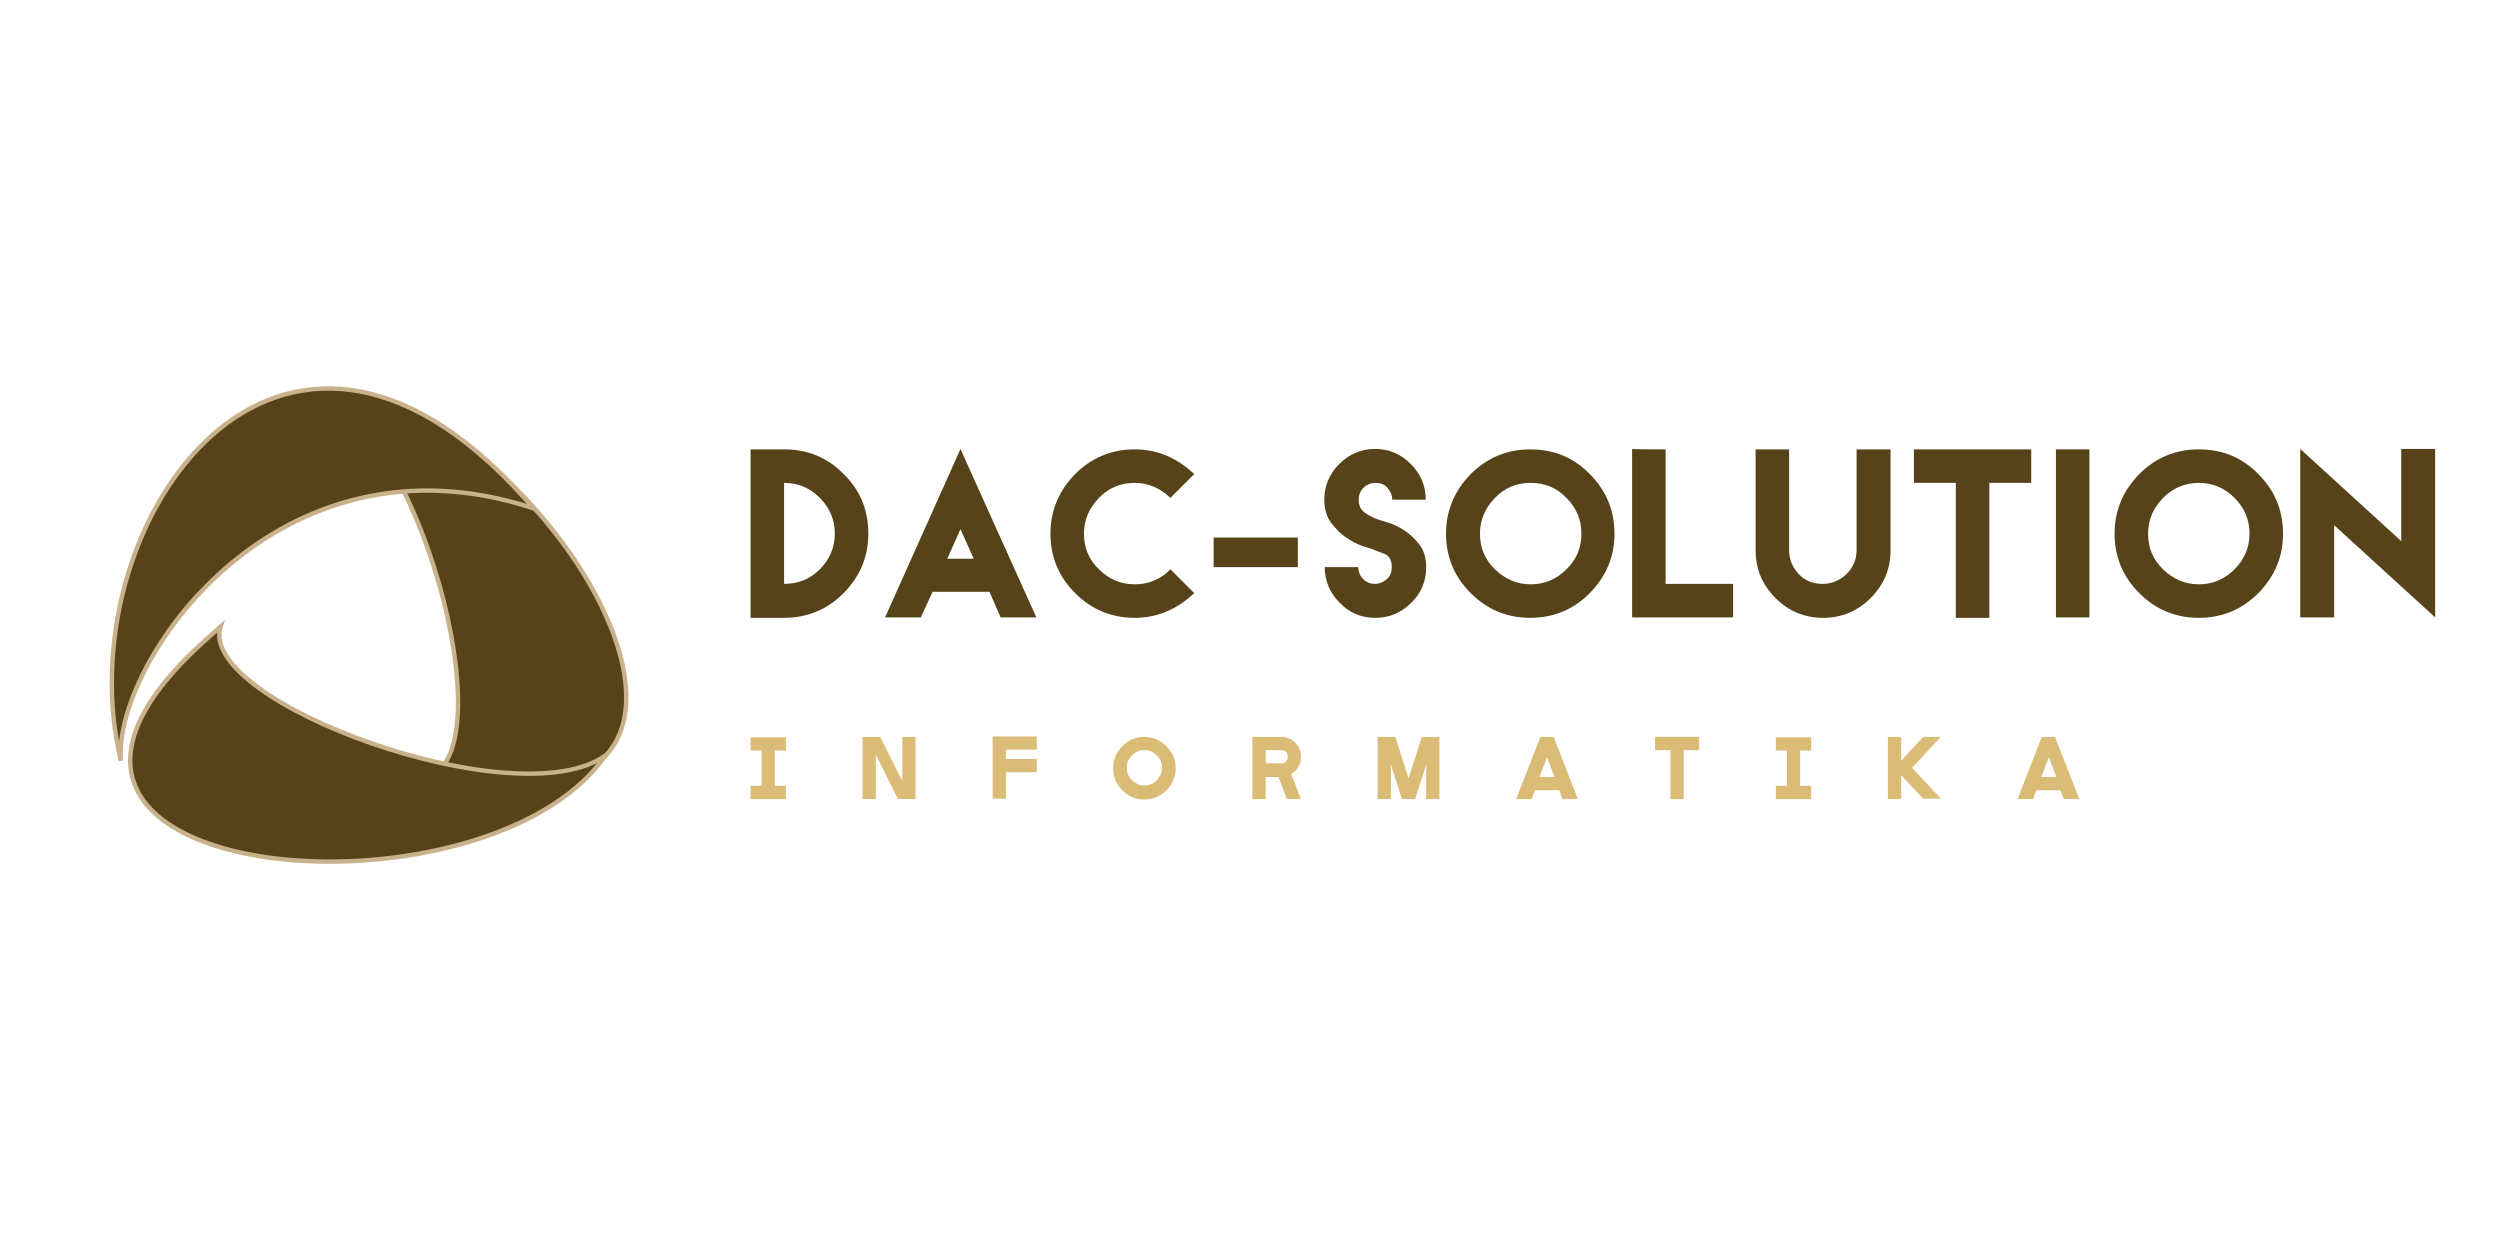
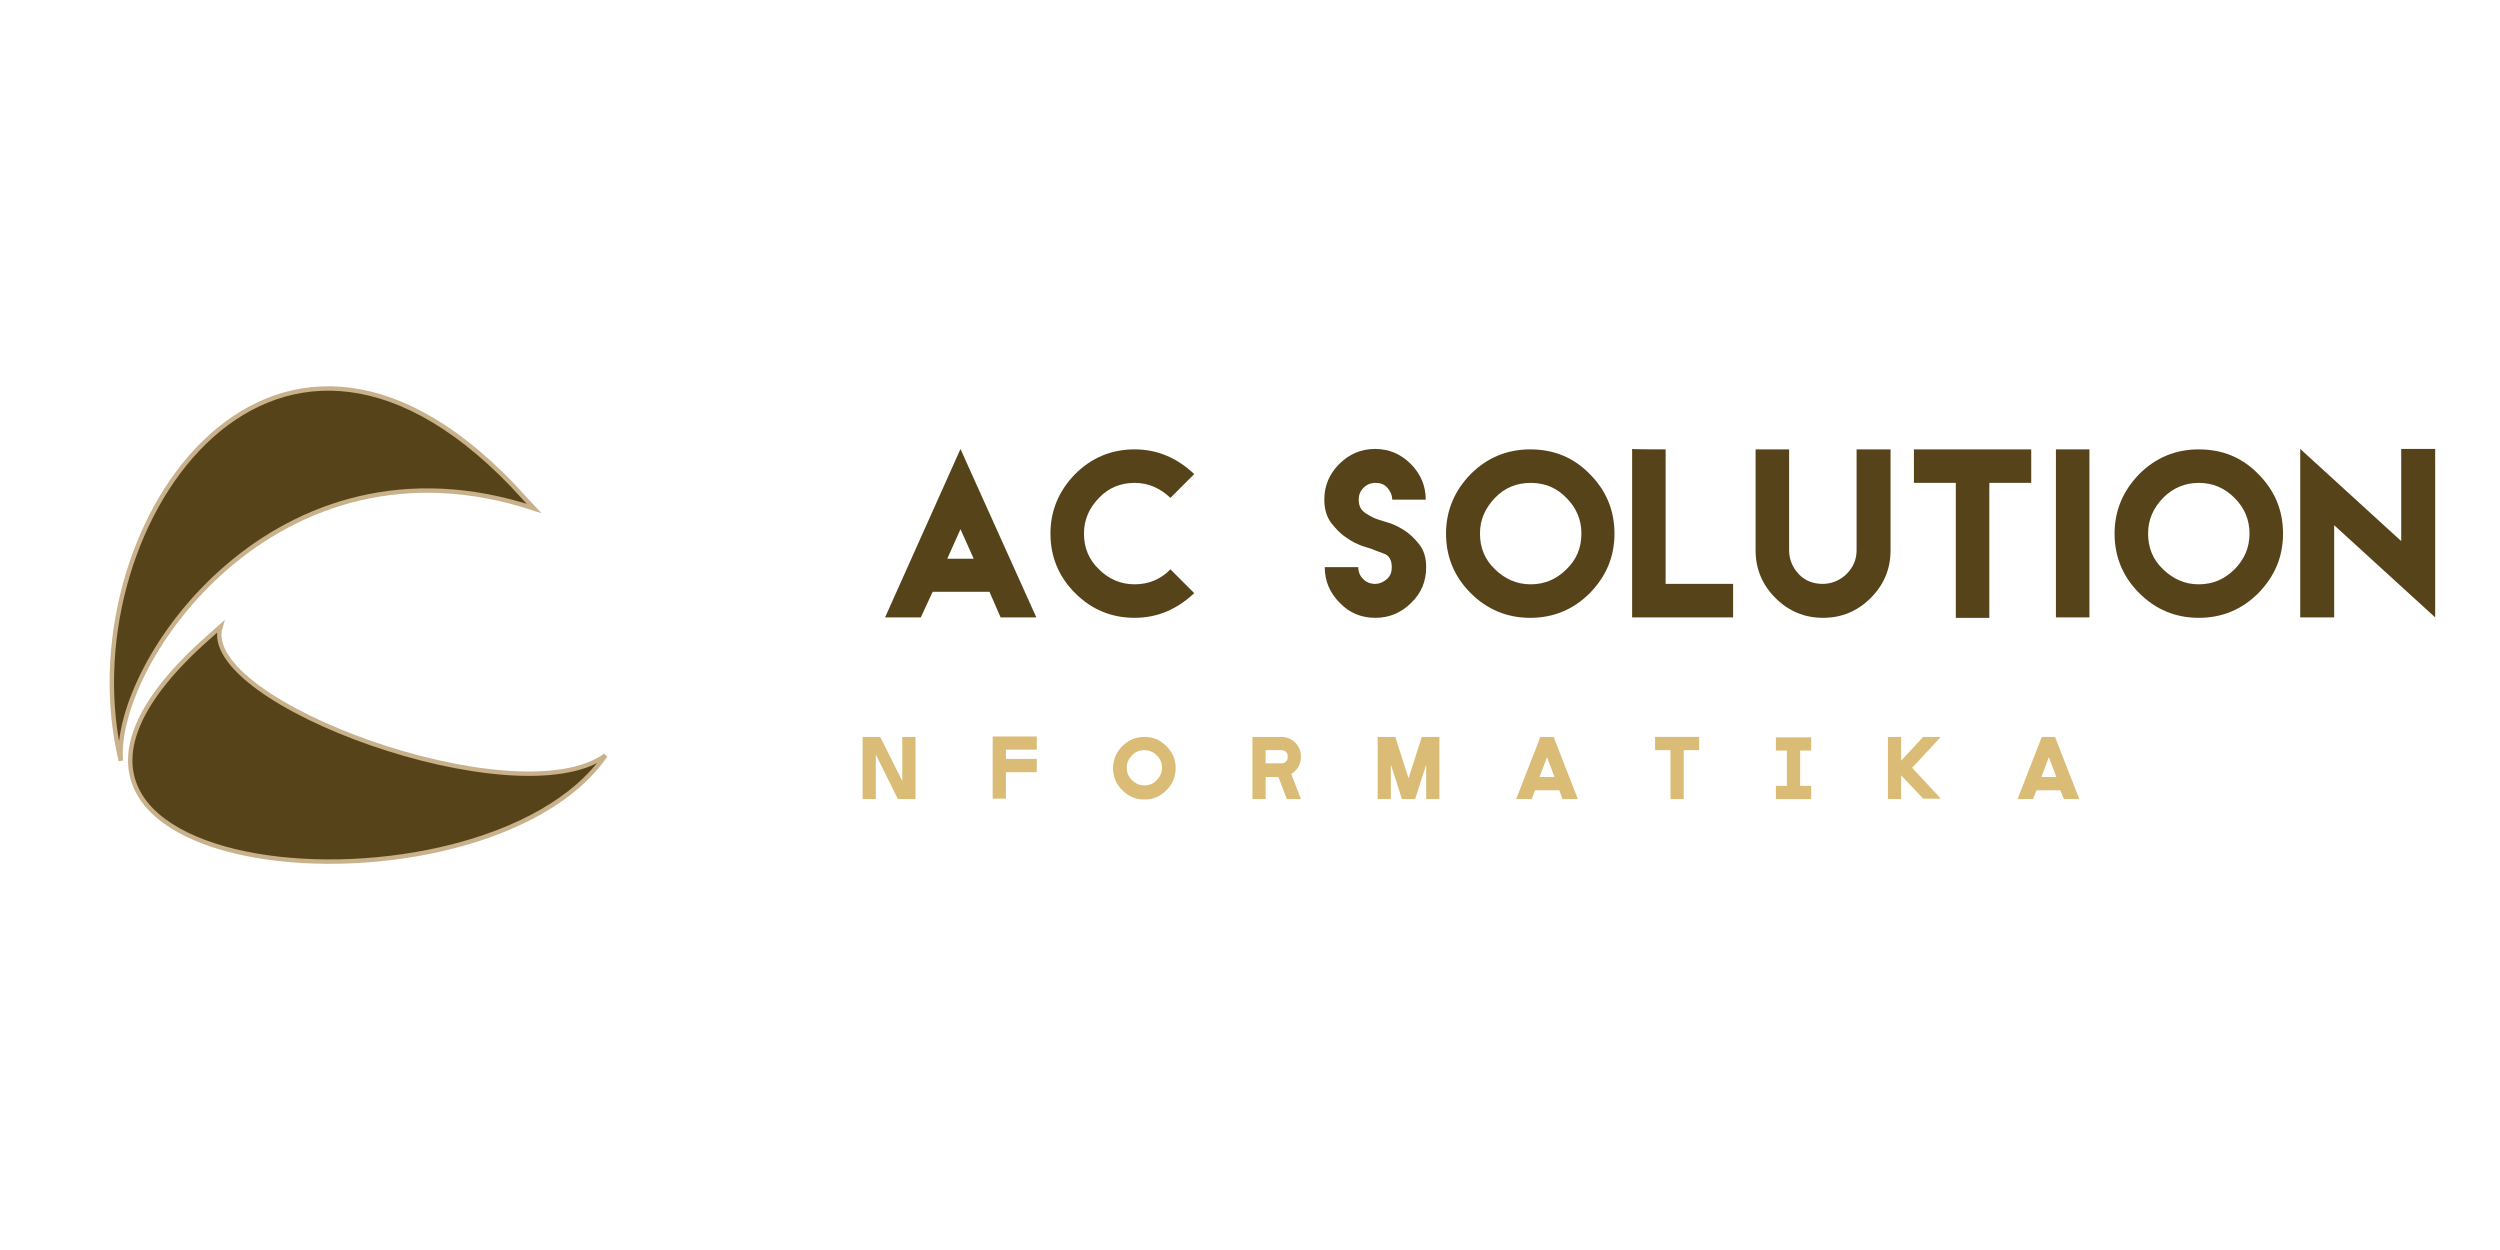
<svg xmlns="http://www.w3.org/2000/svg" version="1.1" id="Layer_1" x="0px" y="0px" viewBox="0 0 566.9 283.5" style="enable-background:new 0 0 566.9 283.5;" xml:space="preserve">
  <style type="text/css">
	.st0{fill-rule:evenodd;clip-rule:evenodd;fill:#574319;stroke:#C8B18B;}
	.st1{fill:#574319;}
	.st2{fill:#DBBC77;}
</style>
  <g>
-     <path class="st0" d="M97.4,176c17.1-6.5-2.5-80.7-26.6-87.7c49.4-3,115.1,104.1,30.4,88.3L97.4,176z" />
    <path class="st0" d="M50,142.1c-5.3,17.2,67.4,43.6,87.3,29.2c-27.6,40.1-153.6,29.4-90.1-26.7L50,142.1z" />
    <path class="st0" d="M121.1,115.3C62.5,96,25.6,150.6,27.4,172.5C15,120.8,60.9,52.4,116.2,110L121.1,115.3z" />
  </g>
-   <path class="st1" d="M191.3,107.5c3.8,3.7,5.6,8.2,5.6,13.5s-1.9,9.7-5.6,13.5c-3.7,3.7-8.2,5.6-13.5,5.6h-7.6v-38.2h7.6  C183.1,101.9,187.6,103.7,191.3,107.5z M185.9,129.1c2.2-2.2,3.4-4.9,3.4-8.1c0-3.1-1.1-5.8-3.4-8.1c-2.3-2.3-4.9-3.4-8.1-3.4v22.9  C181,132.4,183.7,131.3,185.9,129.1z" />
  <path class="st1" d="M211.3,134.6l-2.5,5.4h-1.3h-0.3h-4.9h-1.6l16.3-36.4l0.8-1.8l0.8,1.8L235,140h-1.6h-4.9h-0.3h-1.3l-2.4-5.5  l-0.1-0.3h-12.9L211.3,134.6z M220.8,126.7l-3-6.7l-3,6.7H220.8z" />
  <path class="st1" d="M264.7,103.4c2.3,1,4.3,2.4,6.1,4.1l-5.4,5.4c-2.3-2.2-5-3.4-8.1-3.4c-3.2,0-5.9,1.1-8.1,3.4  c-2.2,2.3-3.4,4.9-3.4,8.1s1.1,5.9,3.4,8.1c2.2,2.2,4.9,3.4,8.1,3.4c3.1,0,5.9-1.1,8.1-3.4l5.4,5.4c-1.8,1.7-3.8,3.1-6.1,4.1  s-4.8,1.5-7.4,1.5c-5.3,0-9.8-1.9-13.5-5.6c-3.7-3.7-5.6-8.2-5.6-13.5c0-5.2,1.9-9.7,5.6-13.5c3.7-3.7,8.2-5.6,13.5-5.6  C259.9,101.9,262.4,102.4,264.7,103.4z" />
-   <path class="st1" d="M275.2,121.9h19.1v6.7h-19.1V121.9z" />
  <path class="st1" d="M308.9,123.8c-1.1-0.4-2.4-1-3.6-1.9c-1.3-0.8-2.4-2-3.5-3.4c-1-1.4-1.5-3.1-1.5-5.2c0-3.1,1.1-5.8,3.4-8.1  c2.2-2.2,4.9-3.4,8.1-3.4c3.1,0,5.8,1.1,8.1,3.4c2.2,2.2,3.4,4.9,3.4,8.1h-7.6c0-1-0.4-1.9-1.1-2.7s-1.6-1.1-2.7-1.1s-2,0.4-2.7,1.1  c-0.8,0.8-1.1,1.7-1.1,2.7c0,1.4,0.5,2.4,1.6,3.1s1.9,1.1,2.5,1.3c0.3,0.1,1,0.3,2.2,0.7c1.2,0.3,2.5,0.9,3.8,1.7  c1.3,0.8,2.5,1.9,3.6,3.3s1.6,3.1,1.6,5.2c0,3.2-1.1,5.9-3.4,8.1c-2.2,2.2-4.9,3.4-8.1,3.4s-5.9-1.1-8.1-3.4  c-2.2-2.2-3.4-4.9-3.4-8.1h7.6c0,1.1,0.4,2,1.1,2.7s1.6,1.1,2.7,1.1c1,0,1.9-0.4,2.7-1.1c0.8-0.7,1.1-1.6,1.1-2.7  c0-1.6-0.6-2.7-1.9-3.1c-1.3-0.5-2.2-0.8-2.6-1C310.8,124.4,310.1,124.2,308.9,123.8z" />
  <path class="st1" d="M360.5,107.5c3.7,3.7,5.6,8.2,5.6,13.5s-1.9,9.7-5.6,13.5c-3.7,3.7-8.2,5.6-13.5,5.6s-9.8-1.9-13.5-5.6  c-3.7-3.7-5.6-8.2-5.6-13.5c0-5.2,1.9-9.7,5.6-13.5c3.7-3.7,8.2-5.6,13.5-5.6S356.8,103.7,360.5,107.5z M339,112.9  c-2.2,2.3-3.4,4.9-3.4,8.1s1.1,5.9,3.4,8.1c2.3,2.2,4.9,3.4,8.1,3.4c3.1,0,5.8-1.1,8.1-3.4c2.3-2.2,3.4-4.9,3.4-8.1  c0-3.1-1.1-5.8-3.4-8.1c-2.2-2.3-4.9-3.4-8.1-3.4C343.9,109.5,341.2,110.6,339,112.9z" />
  <path class="st1" d="M377.7,101.9v30.5H393v7.6h-22.9v-38.2C370.1,101.9,377.7,101.9,377.7,101.9z" />
  <path class="st1" d="M428.7,101.9v15.3v7.6c0,4.2-1.5,7.8-4.5,10.8s-6.6,4.5-10.8,4.5c-4.2,0-7.8-1.5-10.8-4.5s-4.5-6.6-4.5-10.8  v-7.6v-15.3h7.6v15.3v6.8v0.8c0,2.1,0.8,3.9,2.2,5.4s3.3,2.2,5.4,2.2s3.9-0.8,5.4-2.2c1.5-1.5,2.3-3.3,2.3-5.4V124v-6.8v-15.3  C421,101.9,428.7,101.9,428.7,101.9z" />
  <path class="st1" d="M451.1,101.9h9.5v7.6h-9.5v30.6h-7.6v-30.6H434v-7.6h9.5C443.5,101.9,451.1,101.9,451.1,101.9z" />
  <path class="st1" d="M466.2,101.9h7.6V140h-7.6V101.9z" />
  <path class="st1" d="M512.1,107.5c3.7,3.7,5.6,8.2,5.6,13.5s-1.9,9.7-5.6,13.5c-3.7,3.7-8.2,5.6-13.5,5.6s-9.8-1.9-13.5-5.6  c-3.7-3.7-5.6-8.2-5.6-13.5c0-5.2,1.9-9.7,5.6-13.5c3.7-3.7,8.2-5.6,13.5-5.6C503.9,101.9,508.4,103.7,512.1,107.5z M490.5,112.9  c-2.2,2.3-3.4,4.9-3.4,8.1s1.1,5.9,3.4,8.1c2.3,2.2,4.9,3.4,8.1,3.4c3.1,0,5.8-1.1,8.1-3.4c2.2-2.2,3.4-4.9,3.4-8.1  c0-3.1-1.1-5.8-3.4-8.1c-2.3-2.3-5-3.4-8.1-3.4C495.5,109.5,492.8,110.6,490.5,112.9z" />
  <path class="st1" d="M544.5,122.7v-20.9h7.7V140l-22.9-20.9V140h-7.7v-38.2L544.5,122.7z" />
-   <path class="st2" d="M175.7,178.2h2.5v3h-8v-3h2.5v-8h-2.5v-3h8v3h-2.5V178.2z" />
  <path class="st2" d="M198.6,171.1v10.1h-3v-14.1h4l5,10v-10h3v14.1h-4L198.6,171.1z" />
  <path class="st2" d="M228.1,172.1h7v3h-7v6h-3V167h10v3h-7V172.1L228.1,172.1z" />
  <path class="st2" d="M264.5,169.2c1.4,1.4,2.1,3,2.1,5c0,1.9-0.7,3.6-2.1,5s-3,2.1-5,2.1s-3.6-0.7-5-2.1c-1.4-1.4-2.1-3-2.1-5  c0-1.9,0.7-3.6,2.1-5s3-2.1,5-2.1C261.5,167.1,263.1,167.8,264.5,169.2z M259.5,170.1c-1.1,0-2.1,0.4-2.8,1.2  c-0.8,0.8-1.2,1.7-1.2,2.8s0.4,2.1,1.2,2.8c0.8,0.8,1.7,1.2,2.8,1.2c1.1,0,2.1-0.4,2.8-1.2c0.8-0.8,1.2-1.7,1.2-2.8  s-0.4-2.1-1.2-2.8C261.6,170.5,260.6,170.1,259.5,170.1z" />
  <path class="st2" d="M287,176.2v5h-3v-14.1h6.5c1.3,0,2.3,0.4,3.2,1.3c0.9,0.9,1.3,1.9,1.3,3.2s-0.4,2.3-1.3,3.2  c-0.3,0.3-0.5,0.5-0.9,0.7l2.2,5.7h-3.2l-1.9-5L287,176.2L287,176.2z M287,170.1v3h3.5c0.4,0,0.8-0.1,1.1-0.4  c0.3-0.3,0.4-0.6,0.4-1.1c0-0.4-0.1-0.8-0.4-1.1s-0.6-0.4-1.1-0.4H287L287,170.1z" />
  <path class="st2" d="M315.4,173.4v7.8h-3v-14.1h4l3,9.4l3-9.4h4v14.1h-3v-7.8l-2.5,7.8h-3L315.4,173.4z" />
  <path class="st2" d="M348.1,179.2l-0.8,2h-3.5l5.5-14.1h3l5.5,14.1h-3.5l-0.7-2H348.1z M352.5,176.2l-1.7-4.5l-1.7,4.5H352.5z" />
  <path class="st2" d="M381.8,170.1v11.1h-3v-11.1h-3.5v-3h10v3H381.8z" />
  <path class="st2" d="M408.2,178.2h2.5v3h-8v-3h2.5v-8h-2.5v-3h8v3h-2.5V178.2z" />
  <path class="st2" d="M431.1,175.8v5.4h-3v-14.1h3v5.4l5-5.4h4l-6.5,7l6.5,7h-4L431.1,175.8z" />
  <path class="st2" d="M461.8,179.2l-0.8,2h-3.5l5.5-14.1h3l5.5,14.1H468l-0.8-2H461.8z M466.3,176.2l-1.7-4.5l-1.7,4.5H466.3z" />
</svg>